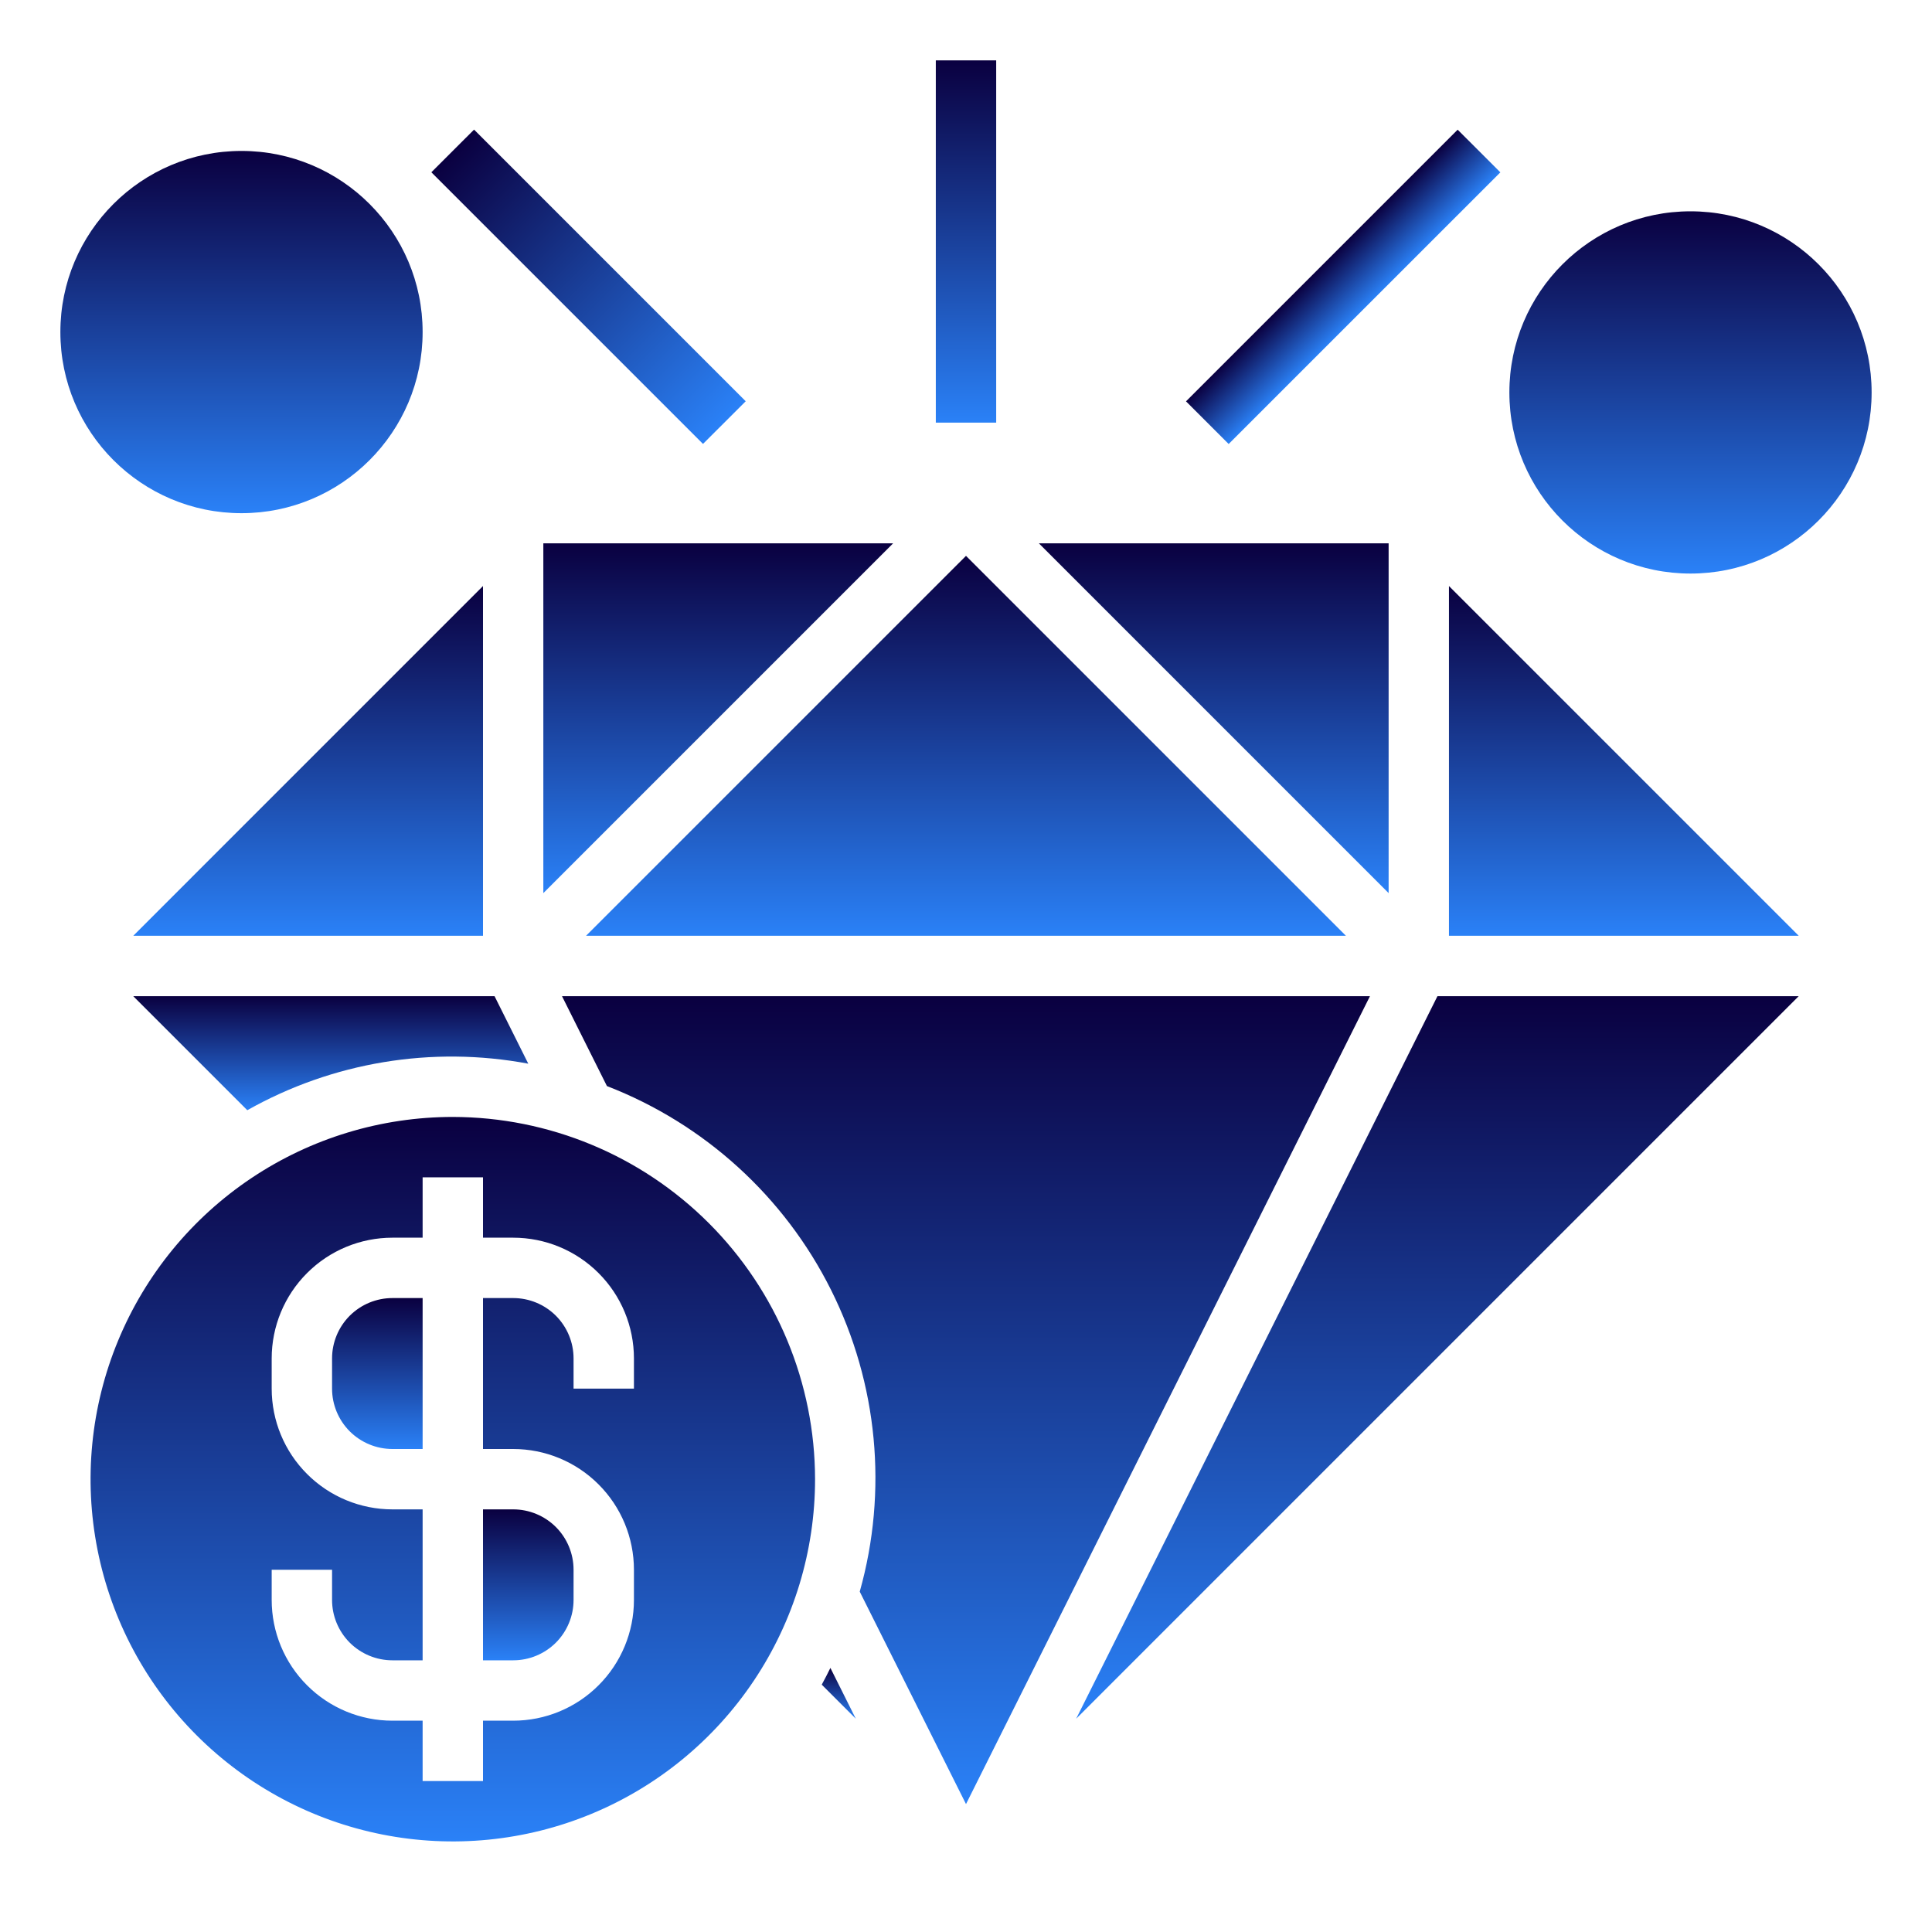
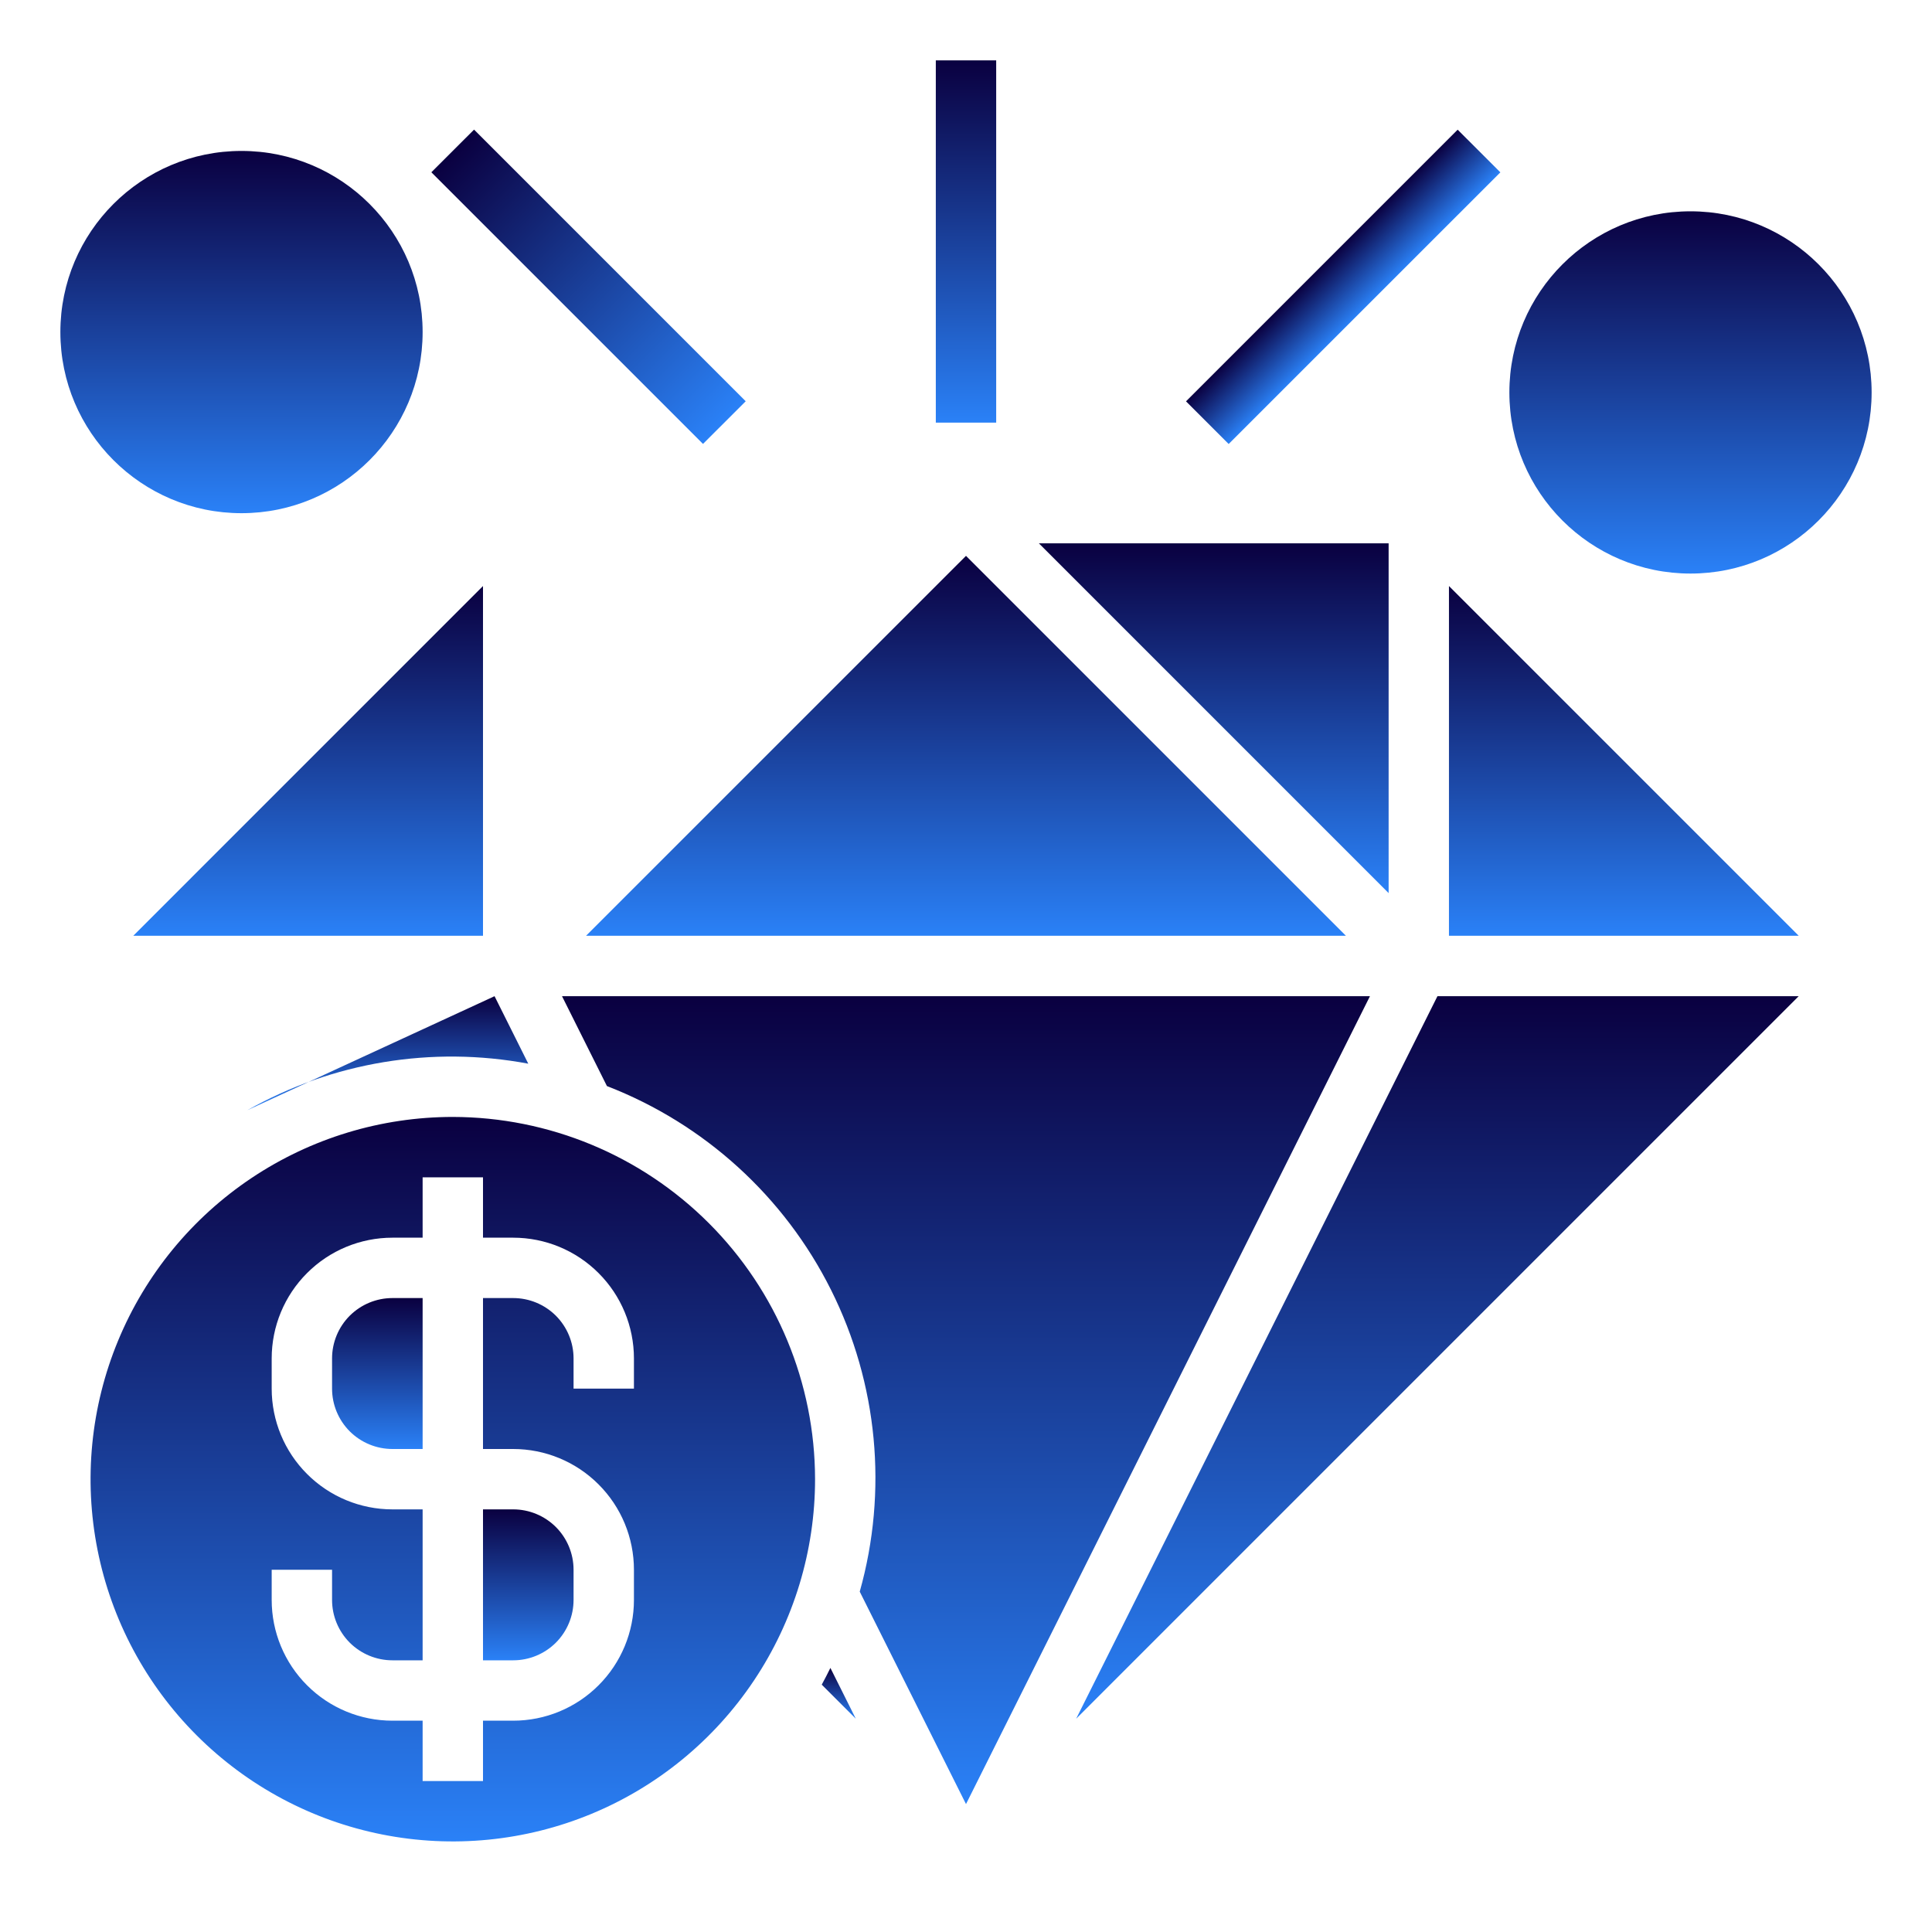
<svg xmlns="http://www.w3.org/2000/svg" width="48" height="48" viewBox="0 0 48 48" fill="none">
  <path d="M6 12.75C8.485 12.75 10.5 10.735 10.5 8.25C10.5 5.765 8.485 3.75 6 3.75C3.515 3.75 1.5 5.765 1.5 8.25C1.5 10.735 3.515 12.75 6 12.75Z" fill="url(#paint0_linear_454_8250)" />
  <path d="M42 14.25C44.485 14.25 46.5 12.235 46.5 9.75C46.5 7.265 44.485 5.25 42 5.25C39.515 5.25 37.5 7.265 37.5 9.75C37.5 12.235 39.515 14.25 42 14.25Z" fill="url(#paint1_linear_454_8250)" />
  <path d="M23.25 1.5H24.75V10.5H23.25V1.5Z" fill="url(#paint2_linear_454_8250)" />
  <path d="M29.466 9.971L36.215 3.222L37.276 4.282L30.526 11.031L29.466 9.971Z" fill="url(#paint3_linear_454_8250)" />
  <path d="M10.717 4.28L11.778 3.22L18.527 9.969L17.466 11.029L10.717 4.28Z" fill="url(#paint4_linear_454_8250)" />
  <path d="M34.5 13.499H25.811L34.5 22.189V13.499Z" fill="url(#paint5_linear_454_8250)" />
  <path d="M14.56 23.249H33.439L24 13.81L14.56 23.249Z" fill="url(#paint6_linear_454_8250)" />
-   <path d="M13.499 22.189L22.189 13.499H13.499V22.189Z" fill="url(#paint7_linear_454_8250)" />
  <path d="M13.963 24.75L15.079 26.983C17.501 27.921 19.487 29.727 20.648 32.05C21.809 34.373 22.063 37.045 21.36 39.544L24 44.822L34.036 24.75H13.963Z" fill="url(#paint8_linear_454_8250)" />
  <path d="M26.737 42.701L44.688 24.75H35.713L26.737 42.701Z" fill="url(#paint9_linear_454_8250)" />
  <path d="M35.999 23.249H44.689L35.999 14.56V23.249Z" fill="url(#paint10_linear_454_8250)" />
  <path d="M20.416 41.855L21.262 42.701L20.631 41.439C20.561 41.578 20.492 41.719 20.416 41.855Z" fill="url(#paint11_linear_454_8250)" />
  <path d="M8.25 33.75V34.5C8.25 34.898 8.408 35.279 8.689 35.561C8.971 35.842 9.352 36 9.75 36H10.5V32.25H9.75C9.352 32.25 8.971 32.408 8.689 32.689C8.408 32.971 8.25 33.352 8.25 33.75Z" fill="url(#paint12_linear_454_8250)" />
  <path d="M11.25 27.75C9.47 27.75 7.73 28.278 6.25 29.267C4.77 30.256 3.616 31.661 2.935 33.306C2.254 34.95 2.076 36.76 2.423 38.506C2.77 40.252 3.627 41.855 4.886 43.114C6.145 44.373 7.748 45.23 9.494 45.577C11.24 45.924 13.05 45.746 14.694 45.065C16.339 44.384 17.744 43.23 18.733 41.75C19.722 40.27 20.25 38.53 20.25 36.75C20.247 34.364 19.298 32.076 17.611 30.389C15.924 28.702 13.636 27.753 11.25 27.75ZM15.75 34.5H14.25V33.75C14.25 33.352 14.092 32.971 13.811 32.689C13.529 32.408 13.148 32.25 12.75 32.25H12V36H12.75C13.546 36 14.309 36.316 14.871 36.879C15.434 37.441 15.75 38.204 15.75 39V39.75C15.75 40.546 15.434 41.309 14.871 41.871C14.309 42.434 13.546 42.75 12.75 42.75H12V44.25H10.5V42.75H9.75C8.954 42.75 8.191 42.434 7.629 41.871C7.066 41.309 6.75 40.546 6.75 39.75V39H8.25V39.75C8.25 40.148 8.408 40.529 8.689 40.811C8.971 41.092 9.352 41.25 9.75 41.25H10.5V37.5H9.75C8.954 37.5 8.191 37.184 7.629 36.621C7.066 36.059 6.75 35.296 6.75 34.5V33.75C6.75 32.954 7.066 32.191 7.629 31.629C8.191 31.066 8.954 30.75 9.75 30.75H10.5V29.25H12V30.75H12.75C13.546 30.75 14.309 31.066 14.871 31.629C15.434 32.191 15.75 32.954 15.75 33.75V34.5Z" fill="url(#paint13_linear_454_8250)" />
  <path d="M12 41.25H12.75C13.148 41.25 13.529 41.092 13.811 40.811C14.092 40.529 14.25 40.148 14.25 39.75V39C14.25 38.602 14.092 38.221 13.811 37.939C13.529 37.658 13.148 37.5 12.75 37.5H12V41.25Z" fill="url(#paint14_linear_454_8250)" />
-   <path d="M6.144 27.583C8.263 26.388 10.735 25.979 13.125 26.427L12.287 24.75H3.311L6.144 27.583Z" fill="url(#paint15_linear_454_8250)" />
+   <path d="M6.144 27.583C8.263 26.388 10.735 25.979 13.125 26.427L12.287 24.75L6.144 27.583Z" fill="url(#paint15_linear_454_8250)" />
  <path d="M3.311 23.249H12V14.56L3.311 23.249Z" fill="url(#paint16_linear_454_8250)" />
  <defs>
    <linearGradient id="paint0_linear_454_8250" x1="7.825" y1="12.75" x2="7.825" y2="3.75" gradientUnits="userSpaceOnUse">
      <stop stop-color="#2A81F7" />
      <stop offset="1" stop-color="#0A0040" />
    </linearGradient>
    <linearGradient id="paint1_linear_454_8250" x1="43.825" y1="14.25" x2="43.825" y2="5.25" gradientUnits="userSpaceOnUse">
      <stop stop-color="#2A81F7" />
      <stop offset="1" stop-color="#0A0040" />
    </linearGradient>
    <linearGradient id="paint2_linear_454_8250" x1="24.304" y1="10.5" x2="24.304" y2="1.5" gradientUnits="userSpaceOnUse">
      <stop stop-color="#2A81F7" />
      <stop offset="1" stop-color="#0A0040" />
    </linearGradient>
    <linearGradient id="paint3_linear_454_8250" x1="35.27" y1="6.288" x2="34.209" y2="5.228" gradientUnits="userSpaceOnUse">
      <stop stop-color="#2A81F7" />
      <stop offset="1" stop-color="#0A0040" />
    </linearGradient>
    <linearGradient id="paint4_linear_454_8250" x1="18.212" y1="10.284" x2="11.463" y2="3.535" gradientUnits="userSpaceOnUse">
      <stop stop-color="#2A81F7" />
      <stop offset="1" stop-color="#0A0040" />
    </linearGradient>
    <linearGradient id="paint5_linear_454_8250" x1="31.917" y1="22.189" x2="31.917" y2="13.499" gradientUnits="userSpaceOnUse">
      <stop stop-color="#2A81F7" />
      <stop offset="1" stop-color="#0A0040" />
    </linearGradient>
    <linearGradient id="paint6_linear_454_8250" x1="27.828" y1="23.249" x2="27.828" y2="13.81" gradientUnits="userSpaceOnUse">
      <stop stop-color="#2A81F7" />
      <stop offset="1" stop-color="#0A0040" />
    </linearGradient>
    <linearGradient id="paint7_linear_454_8250" x1="19.606" y1="22.189" x2="19.606" y2="13.499" gradientUnits="userSpaceOnUse">
      <stop stop-color="#2A81F7" />
      <stop offset="1" stop-color="#0A0040" />
    </linearGradient>
    <linearGradient id="paint8_linear_454_8250" x1="28.07" y1="44.822" x2="28.07" y2="24.75" gradientUnits="userSpaceOnUse">
      <stop stop-color="#2A81F7" />
      <stop offset="1" stop-color="#0A0040" />
    </linearGradient>
    <linearGradient id="paint9_linear_454_8250" x1="39.352" y1="42.701" x2="39.352" y2="24.75" gradientUnits="userSpaceOnUse">
      <stop stop-color="#2A81F7" />
      <stop offset="1" stop-color="#0A0040" />
    </linearGradient>
    <linearGradient id="paint10_linear_454_8250" x1="42.106" y1="23.249" x2="42.106" y2="14.56" gradientUnits="userSpaceOnUse">
      <stop stop-color="#2A81F7" />
      <stop offset="1" stop-color="#0A0040" />
    </linearGradient>
    <linearGradient id="paint11_linear_454_8250" x1="21.011" y1="42.701" x2="21.011" y2="41.439" gradientUnits="userSpaceOnUse">
      <stop stop-color="#2A81F7" />
      <stop offset="1" stop-color="#0A0040" />
    </linearGradient>
    <linearGradient id="paint12_linear_454_8250" x1="9.831" y1="36" x2="9.831" y2="32.25" gradientUnits="userSpaceOnUse">
      <stop stop-color="#2A81F7" />
      <stop offset="1" stop-color="#0A0040" />
    </linearGradient>
    <linearGradient id="paint13_linear_454_8250" x1="14.9" y1="45.75" x2="14.9" y2="27.75" gradientUnits="userSpaceOnUse">
      <stop stop-color="#2A81F7" />
      <stop offset="1" stop-color="#0A0040" />
    </linearGradient>
    <linearGradient id="paint14_linear_454_8250" x1="13.581" y1="41.25" x2="13.581" y2="37.5" gradientUnits="userSpaceOnUse">
      <stop stop-color="#2A81F7" />
      <stop offset="1" stop-color="#0A0040" />
    </linearGradient>
    <linearGradient id="paint15_linear_454_8250" x1="10.208" y1="27.583" x2="10.208" y2="24.75" gradientUnits="userSpaceOnUse">
      <stop stop-color="#2A81F7" />
      <stop offset="1" stop-color="#0A0040" />
    </linearGradient>
    <linearGradient id="paint16_linear_454_8250" x1="9.417" y1="23.249" x2="9.417" y2="14.56" gradientUnits="userSpaceOnUse">
      <stop stop-color="#2A81F7" />
      <stop offset="1" stop-color="#0A0040" />
    </linearGradient>
  </defs>
</svg>